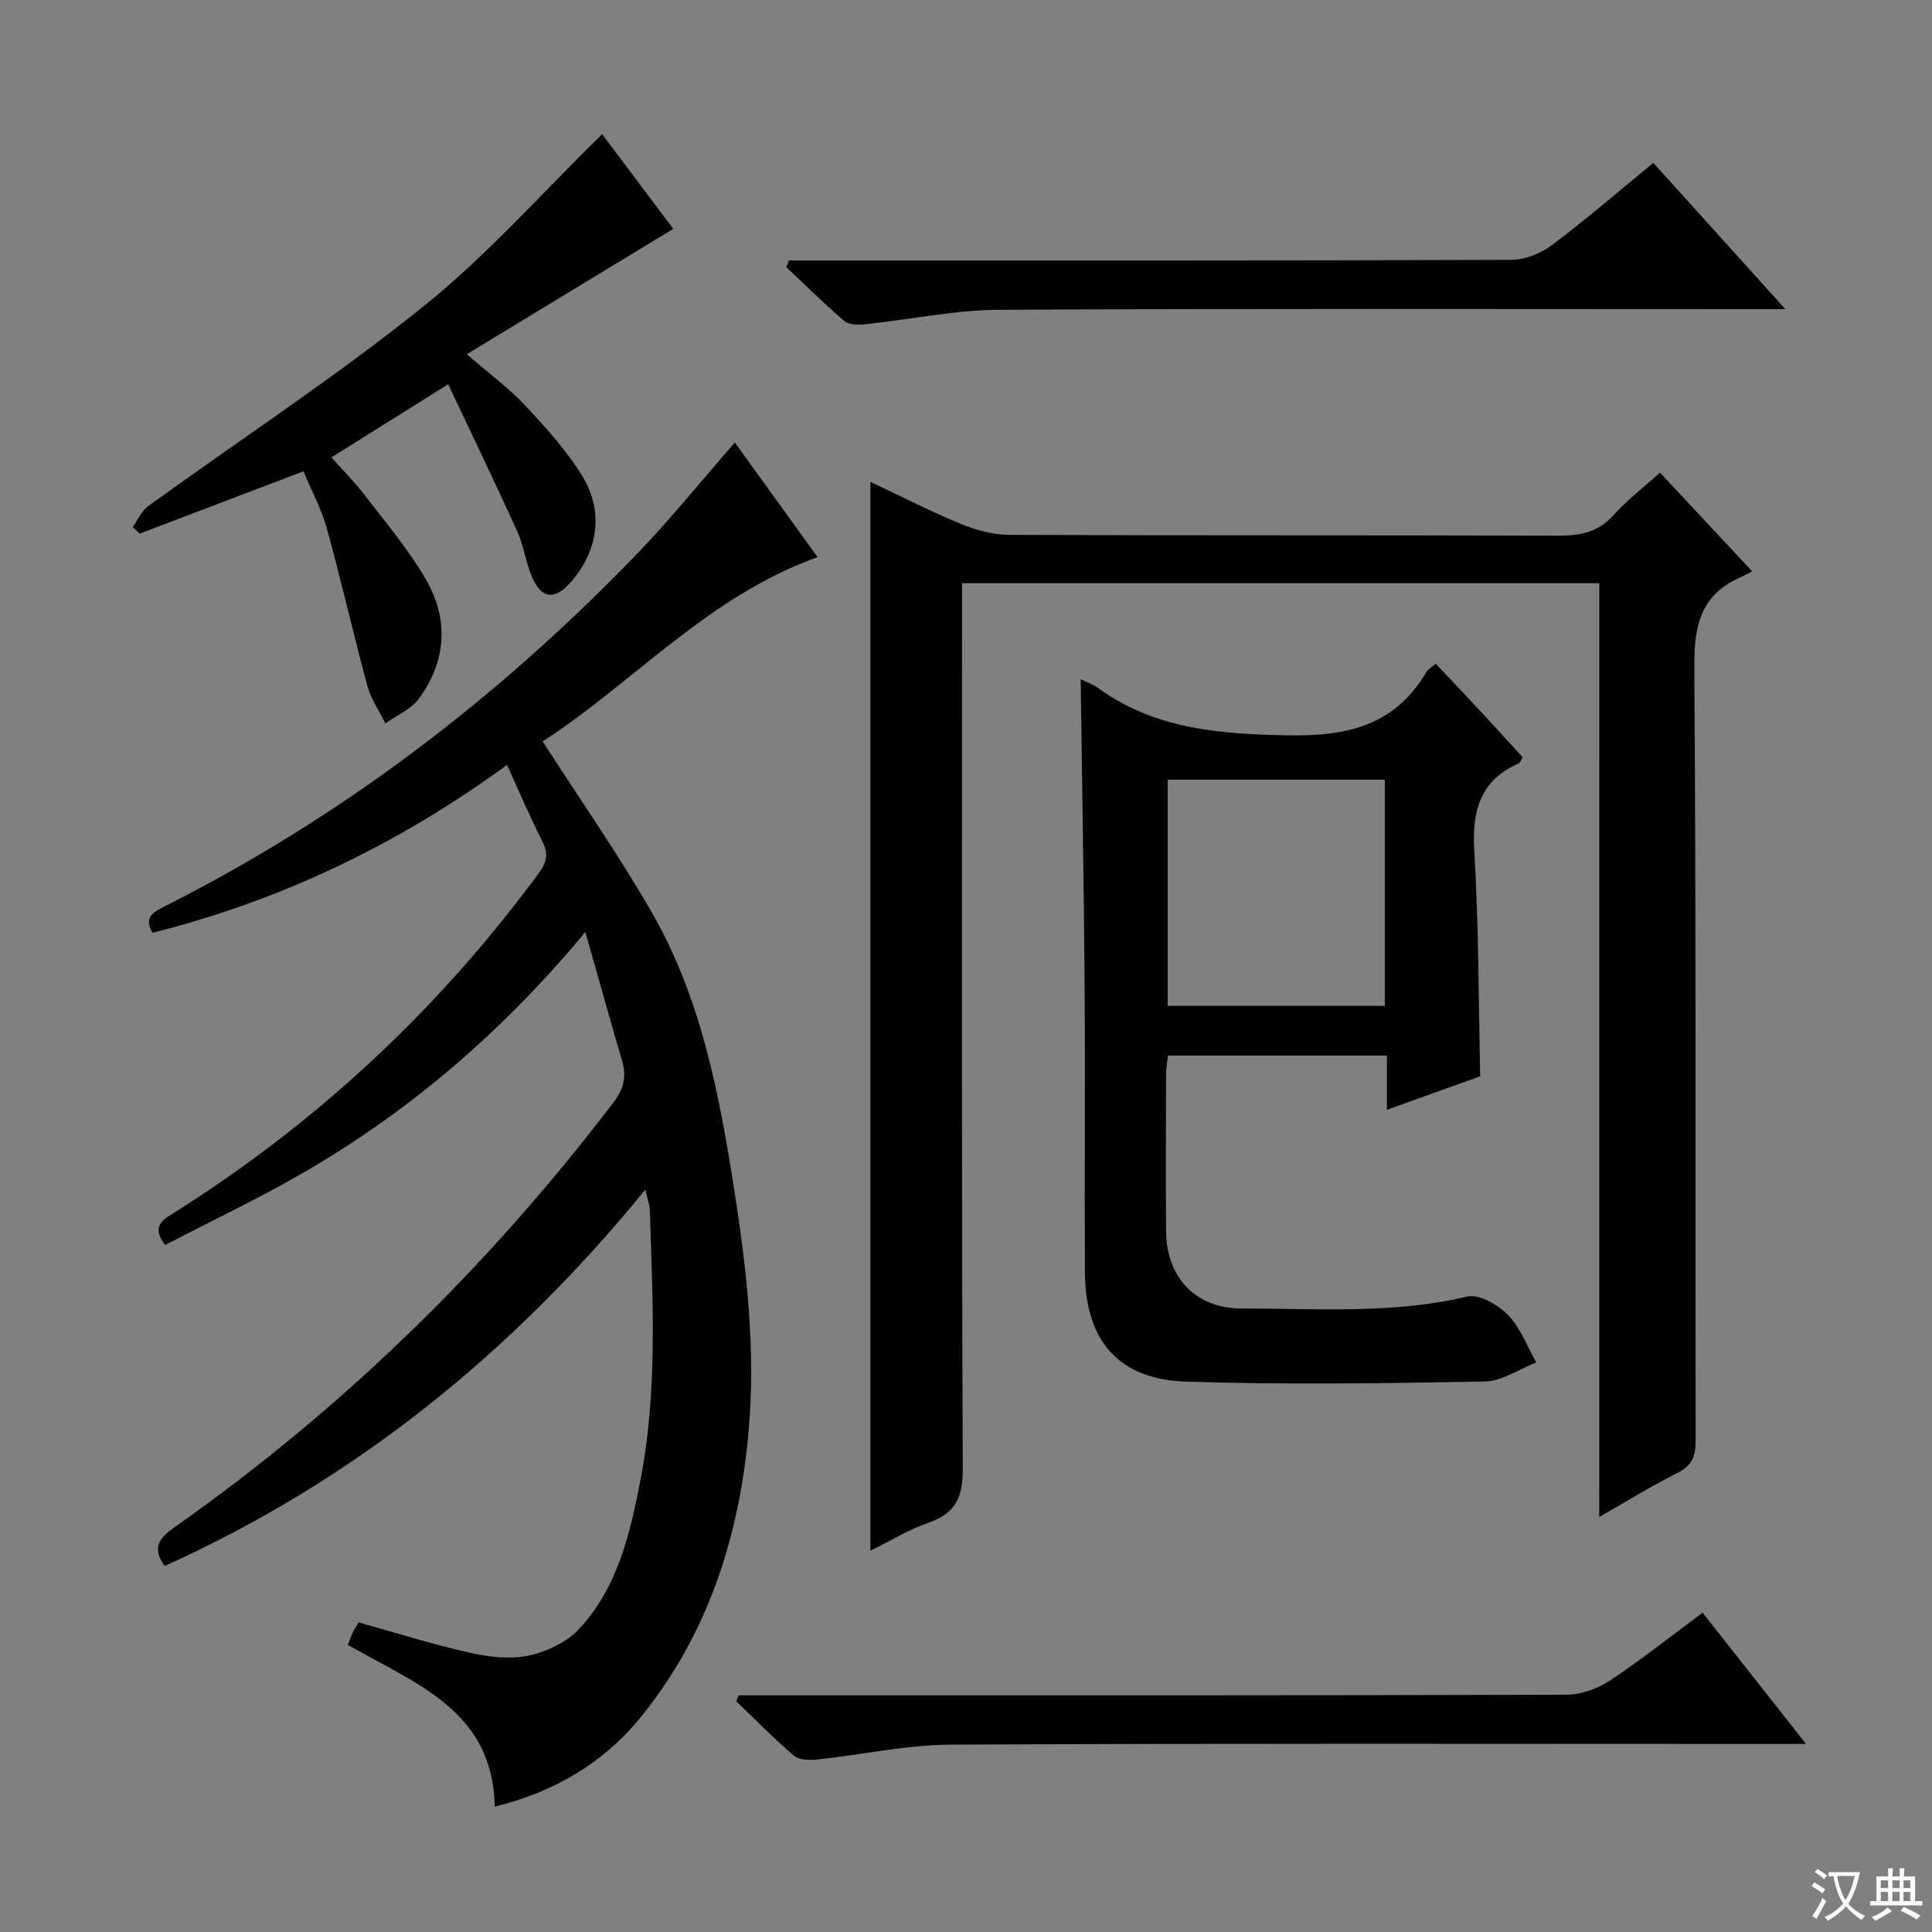
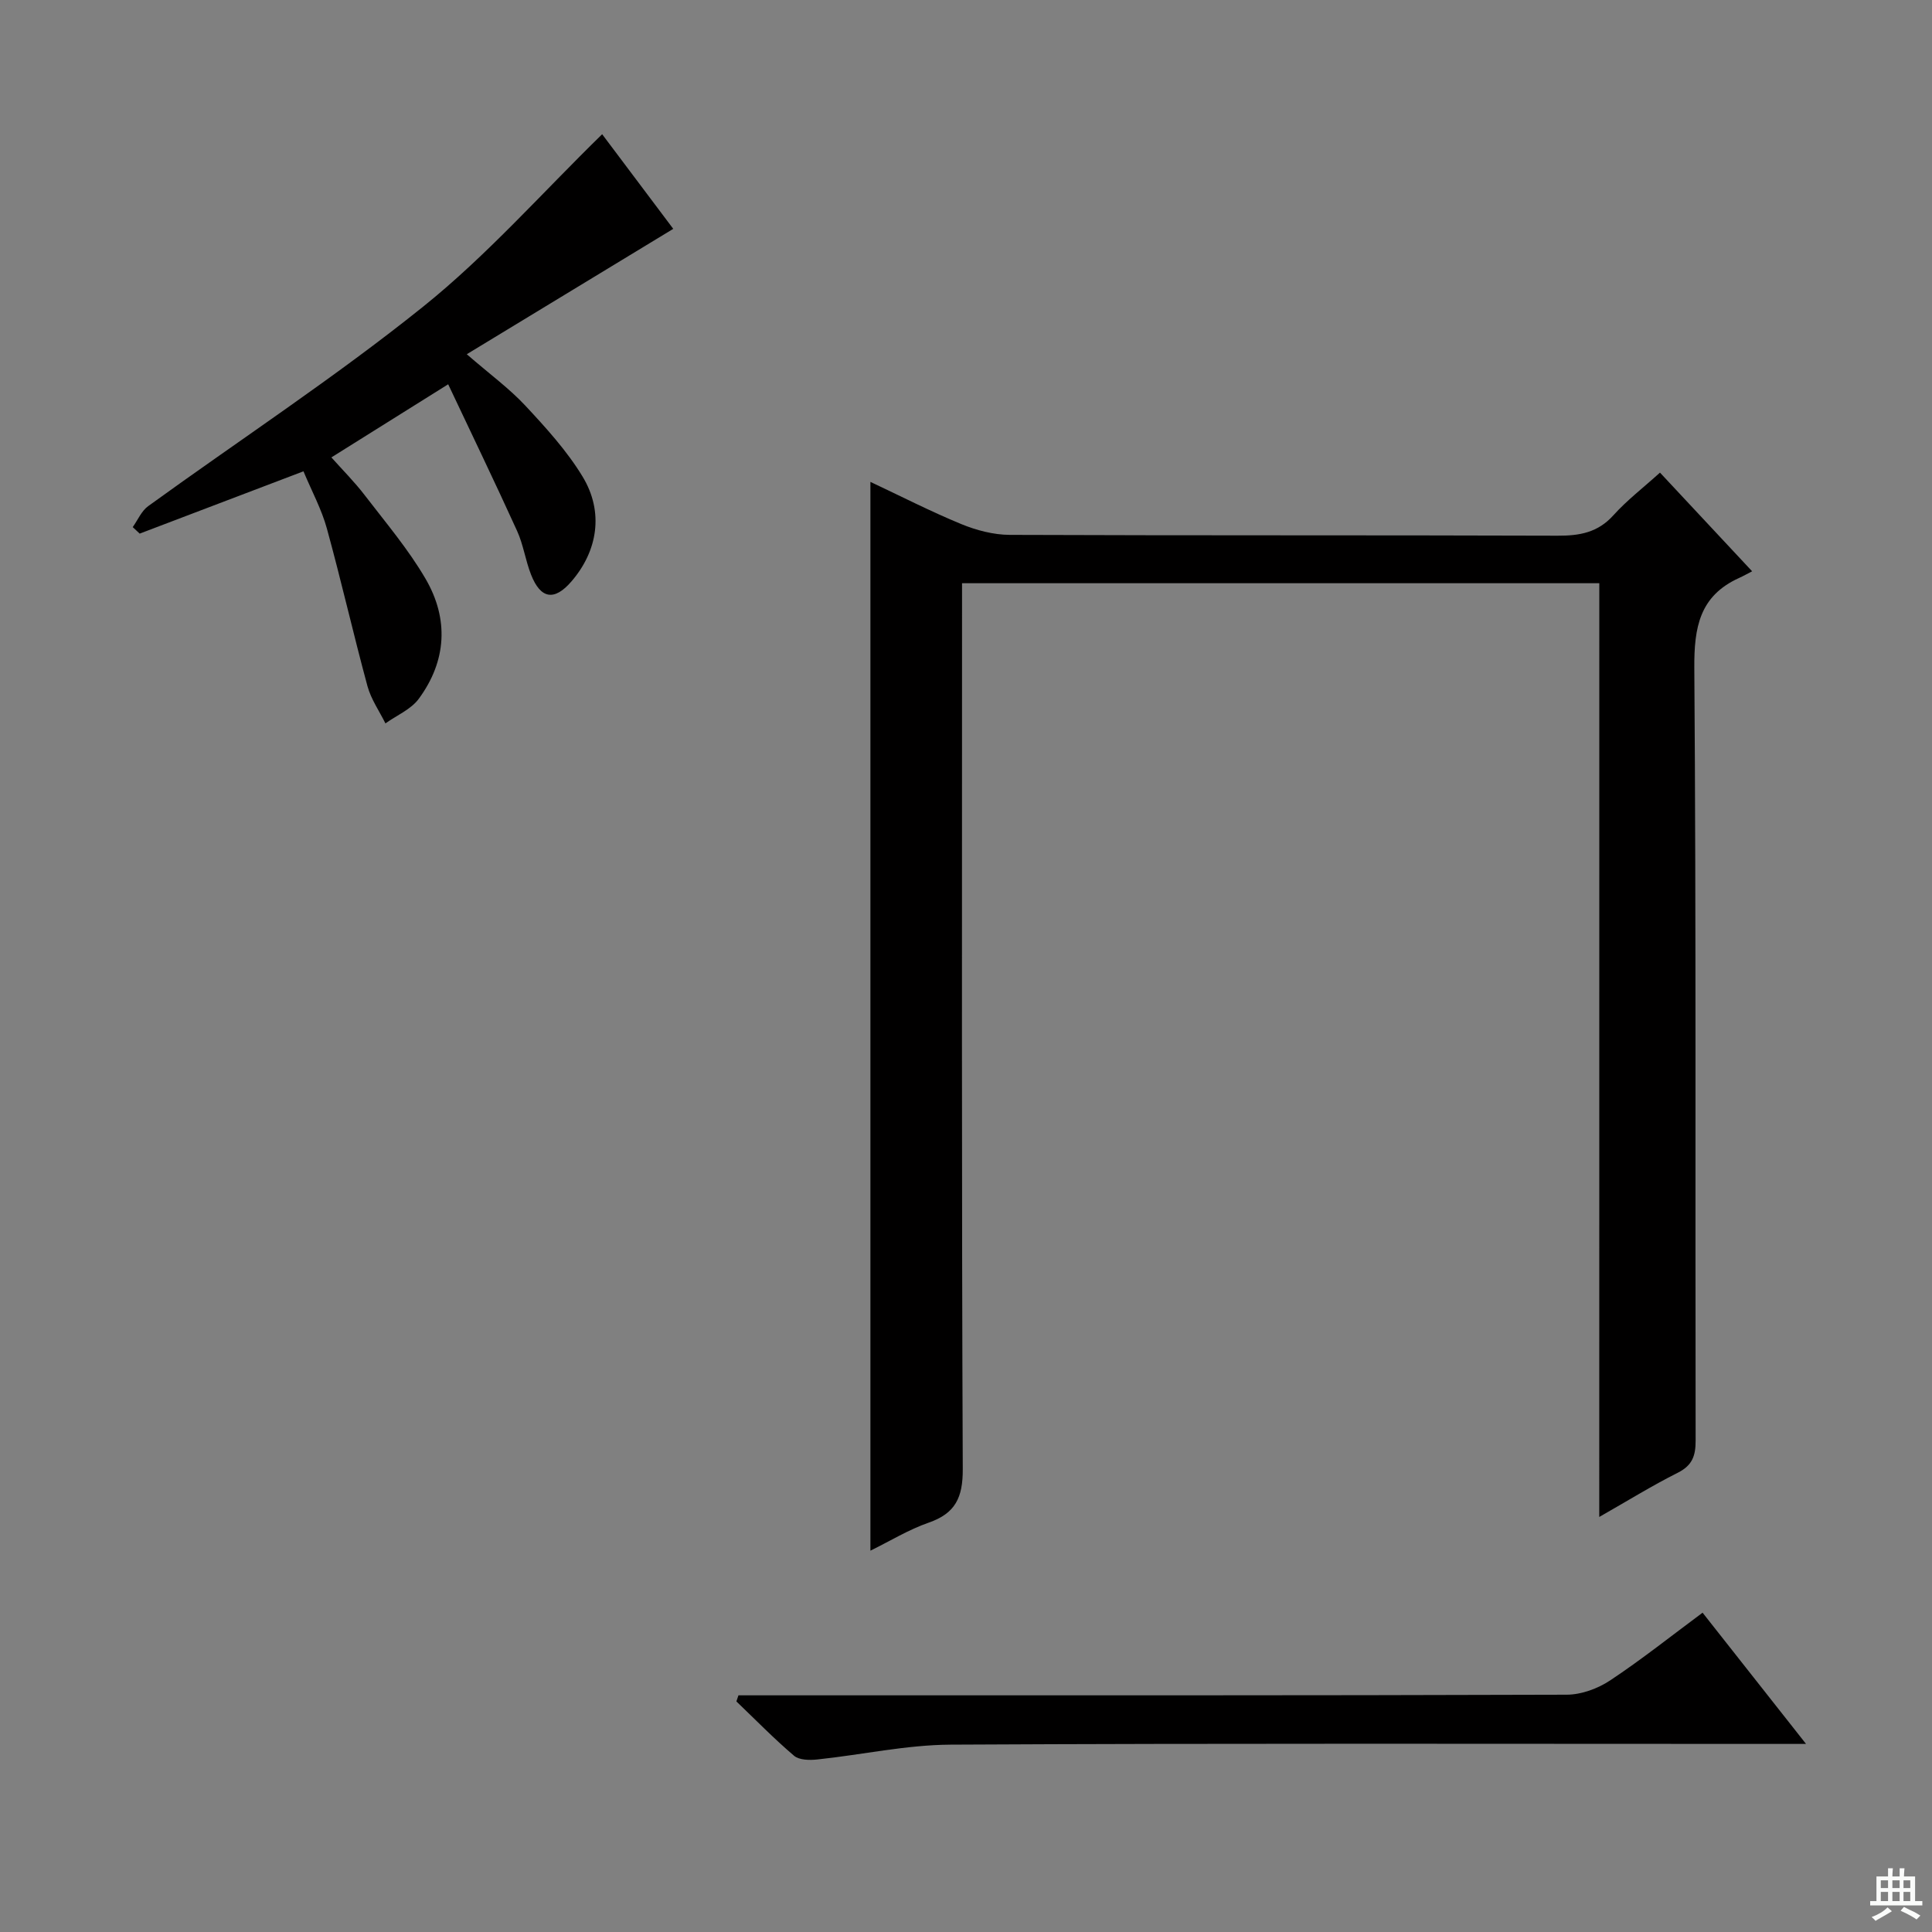
<svg xmlns="http://www.w3.org/2000/svg" enable-background="new 0 0 400 400" viewBox="0 0 400 400">
  <rect x="0" y="0" width="400" height="400" fill="#808080" stroke="none" />
-   <path d="m377.9 391.2c-.2.3-.4.5-.6.8-.7-.6-1.4-1-2.2-1.5.2-.3.4-.5.5-.8.6.4 1.4.8 2.3 1.5zm-1.8 6.1c-.2-.2-.5-.4-.9-.6.4-.6.8-1.2 1.2-1.9s.7-1.3.9-1.9c.3.3.5.5.8.7-.7 1.3-1.4 2.6-2 3.7zm2.2-9c-.3.3-.5.5-.6.8-.6-.6-1.3-1.1-2-1.5.3-.3.5-.5.6-.7.6.5 1.3.9 2 1.4zm.3.2v-.9h2 4.5c-.3 1.3-.6 2.5-1 3.6s-.9 2.1-1.4 3c.4.5 1 1 1.6 1.4s1.2.8 1.9 1.1c-.3.2-.5.4-.8.8-.4-.3-1-.7-1.6-1.2s-1.2-1.1-1.6-1.6c-.5.6-1.1 1.1-1.7 1.6s-1.4.9-2.1 1.4c-.1-.3-.3-.5-.7-.8.6-.2 1.2-.5 1.9-1s1.4-1.1 2-1.8c-.5-.8-.9-1.6-1.2-2.5s-.6-2-.8-3.2c-.4.1-.7.1-1 .1zm2.5 2.7c.3 1 .7 1.7 1 2.2.3-.5.6-1.1 1-2s.6-1.9.9-3h-3.2-.4c.1.9.3 1.8.7 2.8z" fill="#fafbfa" />
  <path d="m396.5 388.5v1.5 3.6h1.5v.9c-.4 0-1 0-1.7 0h-7.9c-.5 0-.9 0-1.2 0v-.9h1.3v-3.5c0-.7 0-1.2 0-1.6h2.4c0-.8 0-1.4 0-1.7h1c0 .3-.1.8-.1 1.7h1.5c0-.8 0-1.4 0-1.7h1c0 .3-.1.9-.1 1.7zm-8.2 9.2c-.2-.3-.5-.5-.8-.8.8-.3 1.4-.6 1.9-.9s1-.7 1.4-1.1c.3.3.6.5.9.8-1.6 1-2.8 1.6-3.4 2zm2.6-6.8v-1.6h-1.5v1.6zm0 2.7v-1.9h-1.5v1.9zm2.4-2.7v-1.6h-1.5v1.6zm0 2.7v-1.9h-1.5v1.9zm.2 2 .7-.8c.4.2.9.5 1.6.8s1.3.7 1.8 1c-.3.3-.5.5-.8.8-.4-.3-1.5-1-3.3-1.8zm2-4.7v-1.6h-1.4v1.6zm0 2.7v-1.9h-1.4v1.9z" fill="#fafbfa" />
  <g fill="#010000">
-     <path d="m121.19 192.96c-16.99 20.46-35.97 36.76-57.84 49.51-9.44 5.51-19.37 10.19-29.16 15.3-2.52-3.39-1.22-4.75 1.27-6.32 29.83-18.68 55.14-42.24 76.02-70.58 1.7-2.3 2.14-4.06.81-6.68-2.55-5-4.74-10.18-7.32-15.82-22.49 16.41-46.71 28.04-73.38 34.75-1.77-2.91-.19-4.11 2.15-5.29 36.81-18.5 69.09-43.14 97.68-72.67 7.24-7.48 13.8-15.63 20.72-23.54 5.42 7.51 11.25 15.58 17.13 23.73-22.71 8.12-38.2 26.06-56.92 38.15 7.87 12.25 15.81 23.57 22.66 35.51 10.15 17.71 13.91 37.52 17.02 57.41 2.57 16.46 4.44 33.01 2.98 49.69-1.89 21.6-8.19 41.67-21.92 58.88-7.84 9.82-18.07 15.96-30.66 19.05-.33-19.92-16.43-25.44-30.4-33.49.28-.71.57-1.59.95-2.42.35-.74.8-1.44 1.25-2.23 7.69 2.14 15.24 4.53 22.94 6.26 3.97.89 8.37 1.43 12.26.61 3.76-.79 7.92-2.77 10.49-5.53 8-8.61 10.57-19.86 12.71-30.96 3.55-18.43 2.5-37.12 1.91-55.74-.04-1.13-.48-2.26-.93-4.24-27.5 33.67-60.03 60.12-99.52 77.91-2.8-3.8-.99-5.88 2.06-8.02 34.86-24.53 64.97-53.97 90.8-87.86 2.14-2.8 2.84-5.32 1.87-8.63-2.52-8.55-4.9-17.13-7.63-26.74z" />
    <path d="m331.12 120.75c-44.14 0-87.71 0-131.94 0v5.99c0 59.15-.1 118.3.15 177.44.02 5.86-1.51 9.14-7.06 11.07-4.16 1.44-7.99 3.81-12.06 5.8 0-73.84 0-147.2 0-221.28 6.32 2.97 12.46 6.12 18.82 8.74 3.12 1.28 6.65 2.21 10 2.23 37.82.15 75.64.04 113.46.17 4.56.02 8.33-.65 11.55-4.23 2.77-3.08 6.11-5.64 9.64-8.83 6.1 6.53 12.17 13.03 19.08 20.43-.95.49-1.82.98-2.72 1.39-8.17 3.71-9.31 10.23-9.25 18.64.39 53.31.17 106.63.27 159.95.01 3.18-.7 5.15-3.7 6.66-5.32 2.67-10.4 5.82-16.25 9.15.01-64.69.01-128.84.01-193.32z" />
-     <path d="m223.74 140.62c1.19.59 2.48 1.01 3.52 1.77 11.76 8.55 25 9.57 39.14 9.85 12.54.25 22.36-1.96 28.96-13.17.31-.53.96-.85 1.9-1.65 3.12 3.31 6.17 6.52 9.19 9.77 2.93 3.16 5.83 6.35 8.81 9.59-.36.55-.51 1.14-.87 1.29-8.03 3.58-9.65 9.87-9.15 18.16.92 15.26.86 30.58 1.22 46.6-5.8 2.08-12.26 4.4-19.31 6.94 0-4.04 0-7.45 0-11.23-15.31 0-30.19 0-45.36 0-.14 1.41-.37 2.7-.37 3.99-.03 10.83-.09 21.66.01 32.5.09 9.43 6.13 15.89 15.6 15.88 15.6-.01 31.27 1.19 46.76-2.47 2.44-.58 6.37 1.72 8.44 3.84 2.58 2.64 3.95 6.48 5.84 9.8-3.55 1.38-7.07 3.87-10.64 3.94-20.61.39-41.25.7-61.84.03-14.07-.46-20.89-8.52-20.97-22.65-.1-19.66.08-39.33-.06-58.99-.15-21.12-.53-42.22-.82-63.79zm18.02 20.81v46.81h44.95c0-15.76 0-31.16 0-46.81-15.02 0-29.76 0-44.95 0z" />
    <path d="m124.67 27.79c4.67 6.21 10.03 13.35 14.72 19.59-14.12 8.57-28.05 17.04-42.75 25.96 4.81 4.17 8.82 7.1 12.13 10.65 4.28 4.59 8.6 9.34 11.84 14.67 4.46 7.34 3.15 15.41-2.31 21.73-3.52 4.08-6.37 3.65-8.36-1.44-1.15-2.93-1.58-6.16-2.87-9-4.58-10.08-9.4-20.05-14.28-30.39-8.59 5.38-16.12 10.09-24.18 15.14 2.26 2.54 4.78 5.05 6.92 7.85 4.34 5.66 9.01 11.16 12.58 17.29 4.84 8.3 4.37 17-1.41 24.84-1.62 2.2-4.56 3.42-6.9 5.09-1.27-2.56-2.98-5-3.72-7.71-2.94-10.85-5.43-21.83-8.41-32.66-1.09-3.96-3.1-7.66-4.84-11.82-11.43 4.35-22.67 8.62-33.91 12.9-.48-.45-.96-.9-1.44-1.35 1.05-1.47 1.81-3.34 3.2-4.34 18.98-13.75 38.65-26.63 56.9-41.28 13.26-10.64 24.66-23.59 37.09-35.72z" />
    <path d="m352.5 333.89c7.09 8.99 13.85 17.57 21.42 27.17-2.97 0-4.86 0-6.75 0-56.78 0-113.56-.15-170.34.15-9.21.05-18.4 2.1-27.62 3.07-1.59.17-3.74.14-4.81-.77-4.16-3.54-7.99-7.47-11.94-11.25.14-.42.28-.84.43-1.26h5.14c55.45 0 110.9.05 166.35-.13 3.02-.01 6.42-1.26 8.97-2.95 6.49-4.3 12.61-9.18 19.15-14.03z" />
-     <path d="m342.3 33.72c9.02 9.99 17.78 19.7 27.33 30.28-2.86 0-4.61 0-6.37 0-52.15 0-104.3-.15-156.44.14-9.22.05-18.43 2.02-27.65 2.99-1.44.15-3.39.15-4.35-.67-4.16-3.54-8.05-7.41-12.03-11.16.19-.46.37-.91.56-1.37h5.12c48.15 0 96.3.05 144.45-.13 2.83-.01 6.1-1.33 8.4-3.06 7.16-5.38 13.95-11.25 20.98-17.02z" />
  </g>
</svg>